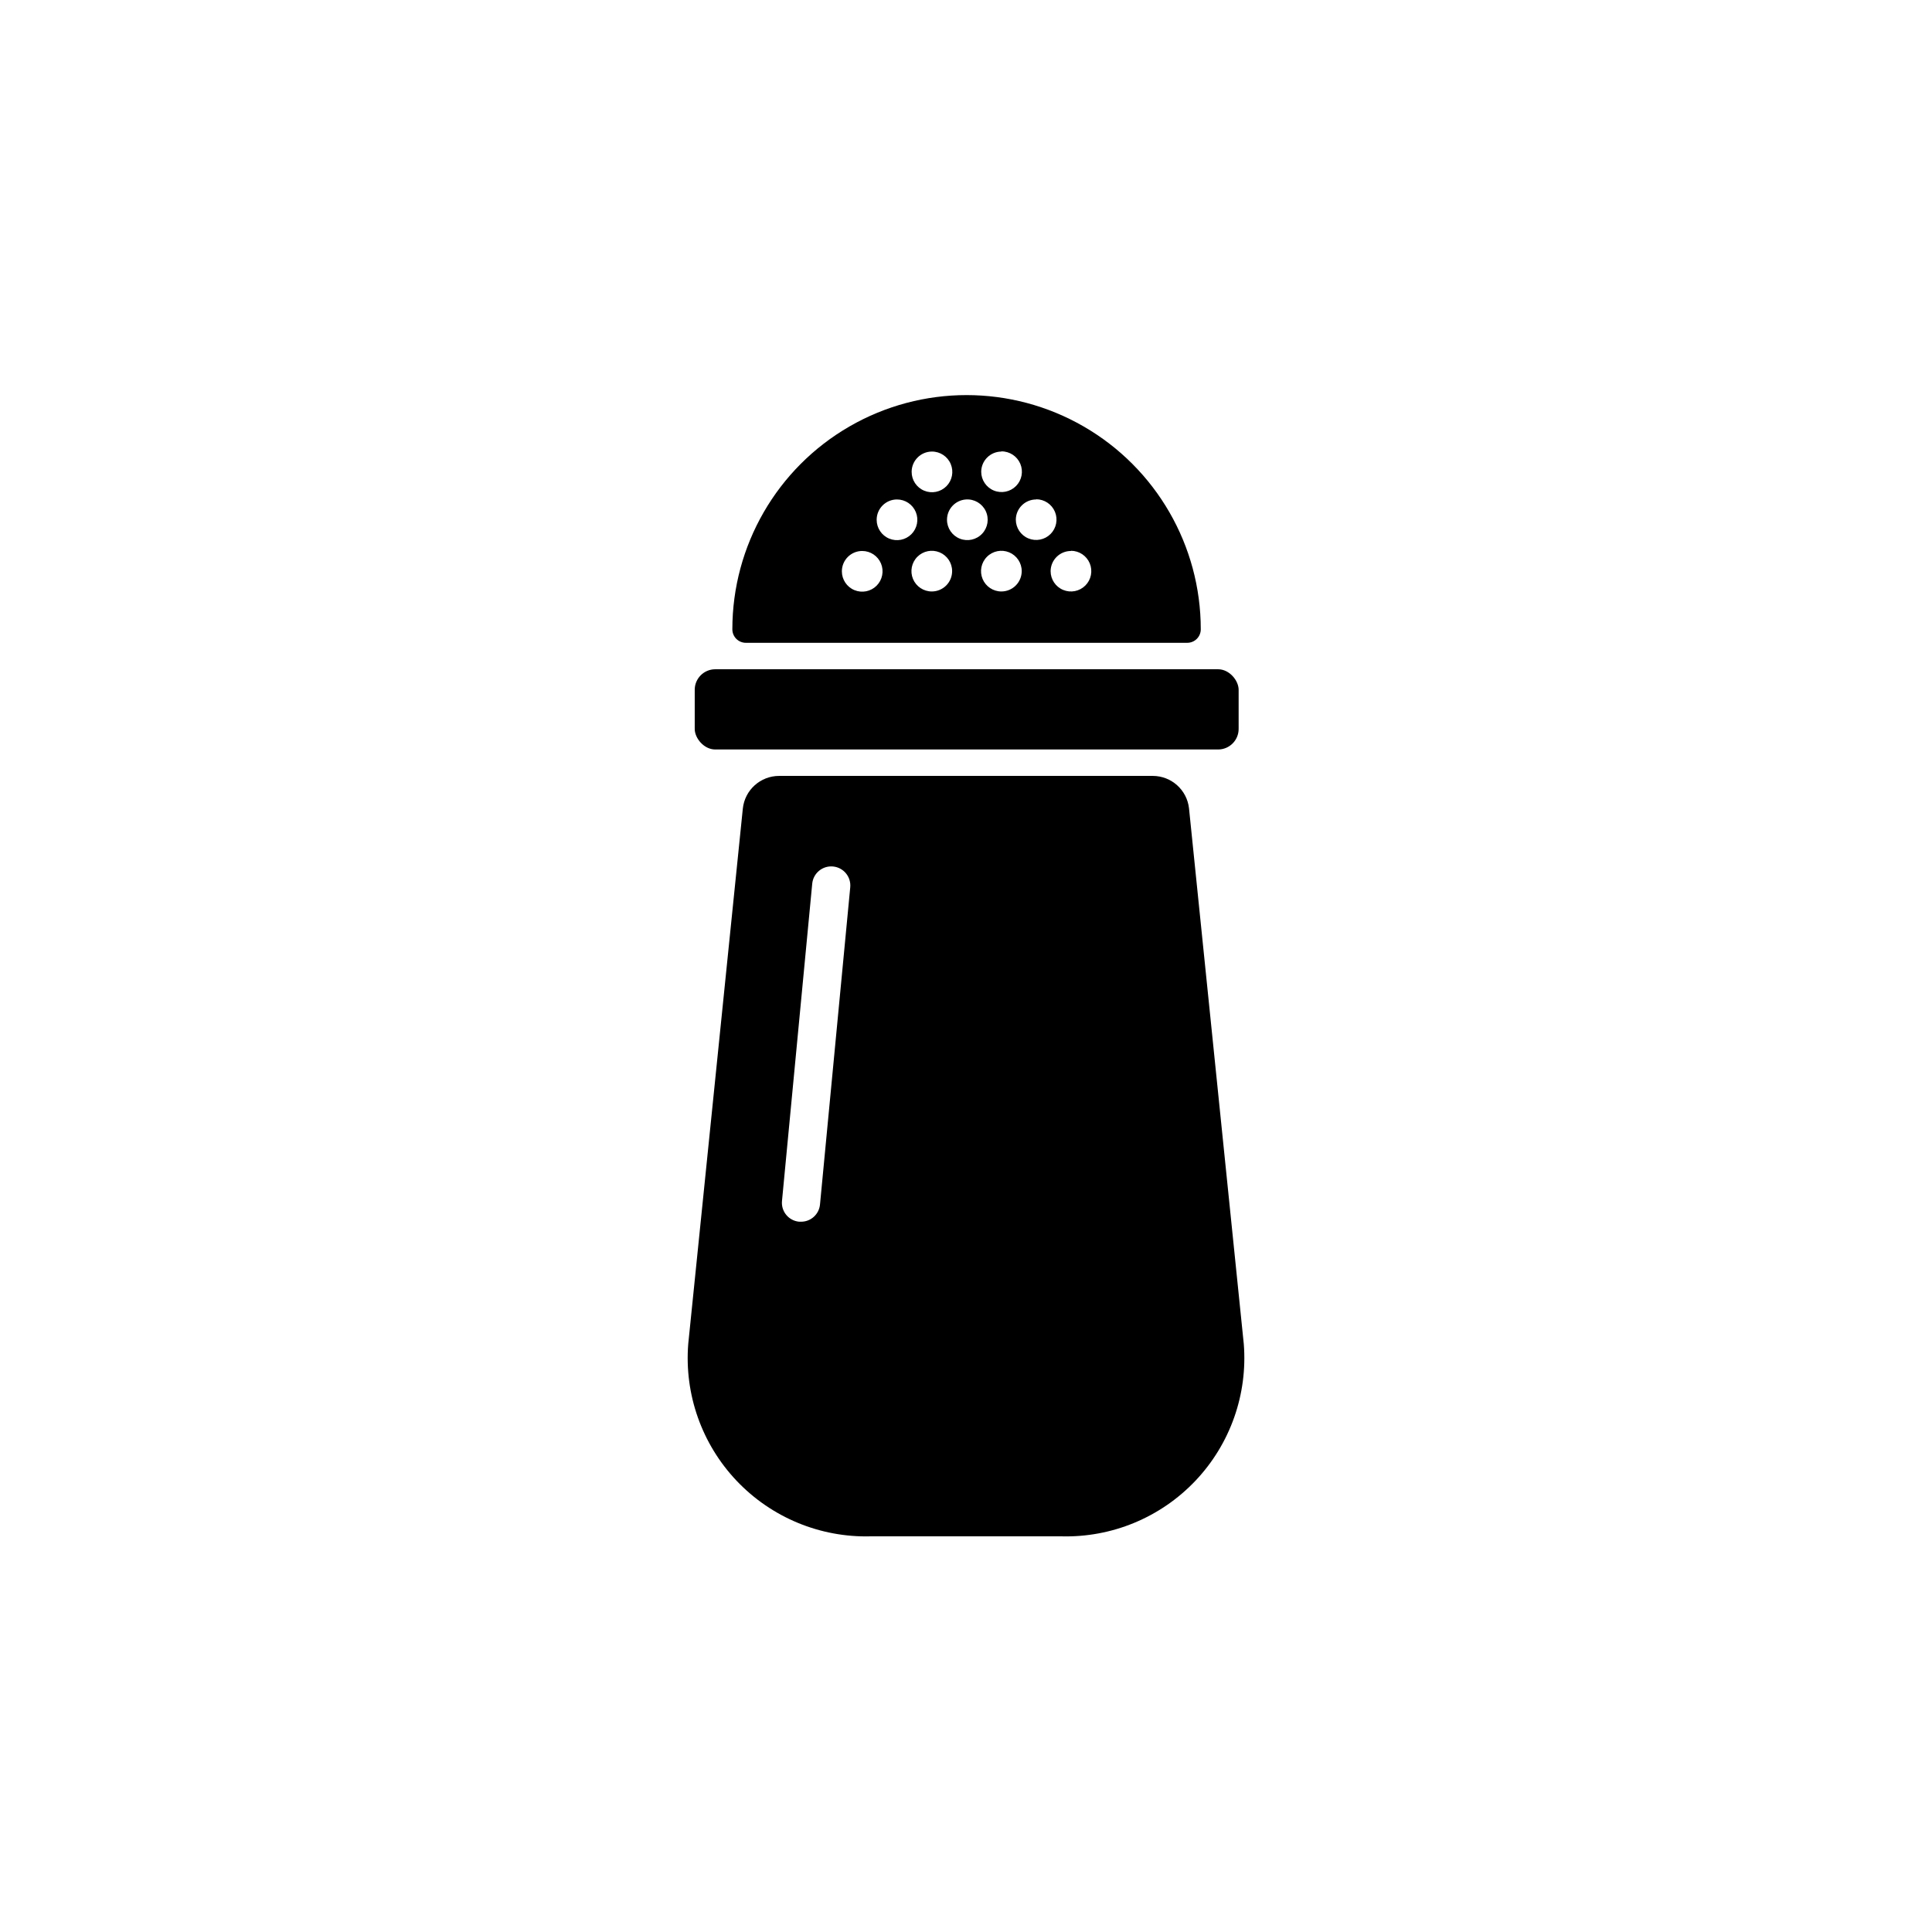
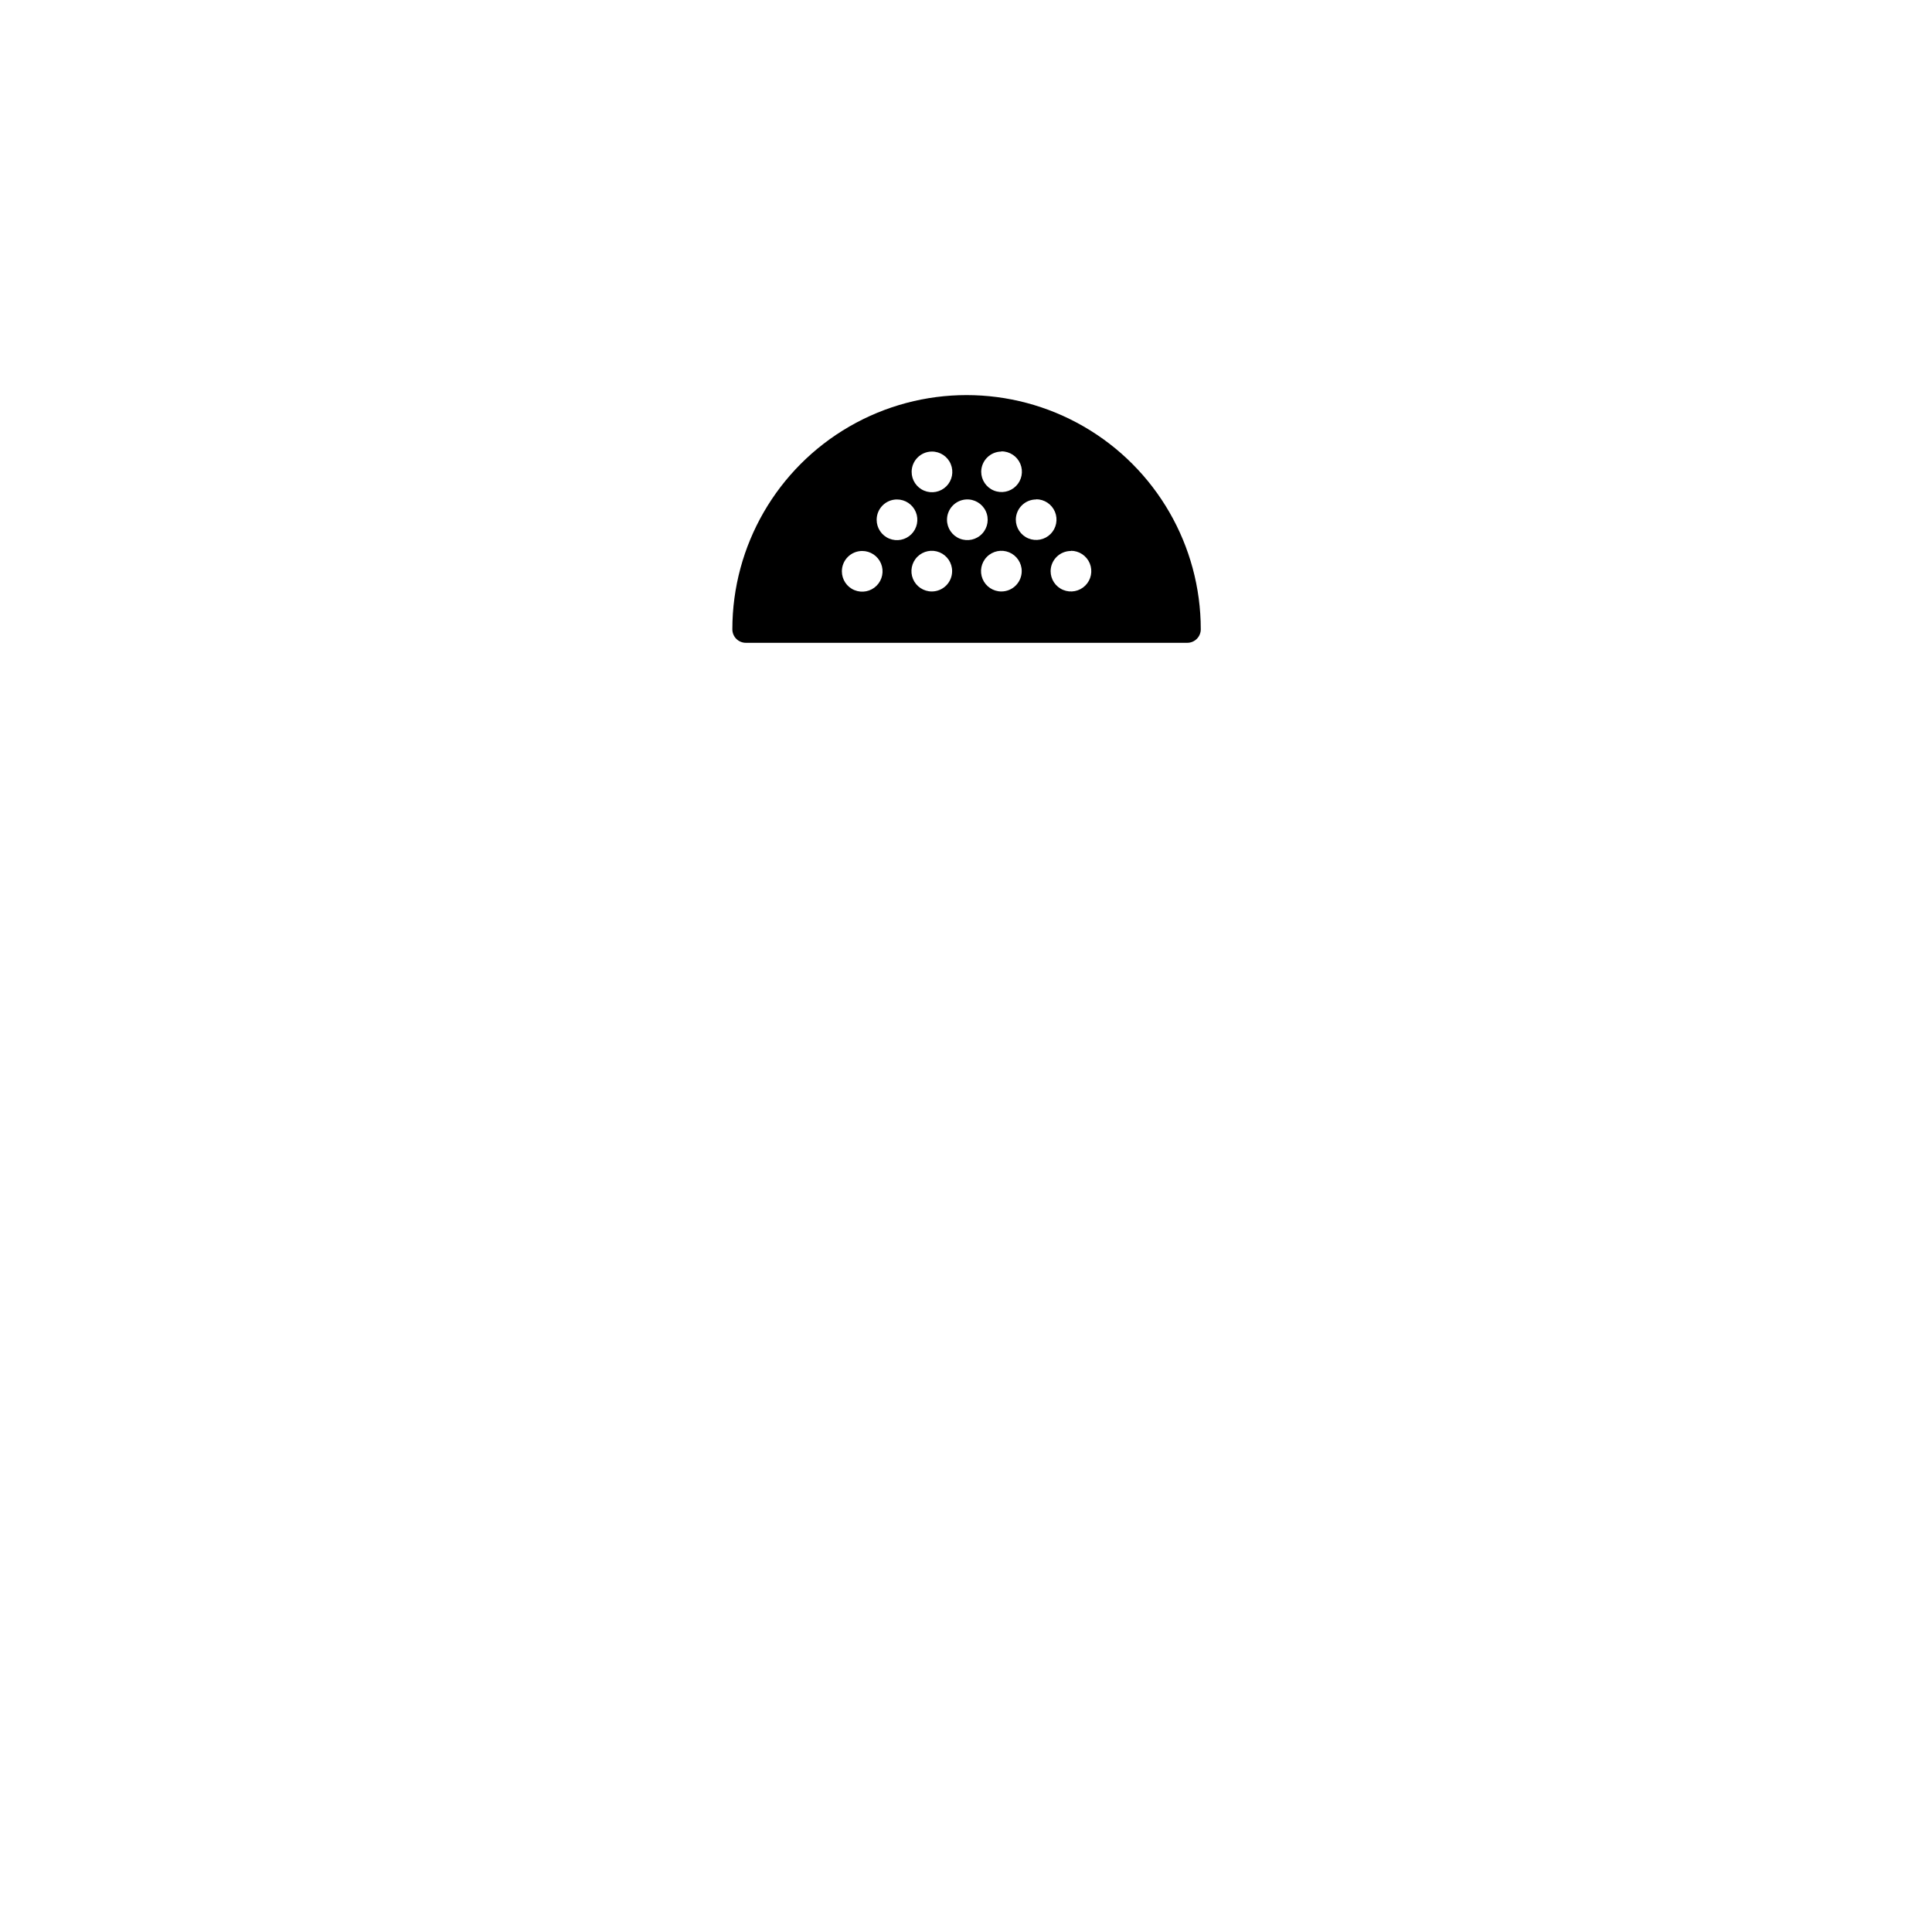
<svg xmlns="http://www.w3.org/2000/svg" fill="#000000" width="800px" height="800px" version="1.1" viewBox="144 144 512 512">
  <g>
-     <path d="m333.55 321.36h133.26c3.004 0 5.441 3.004 5.441 5.441v10.379c0 3.004-2.438 5.441-5.441 5.441h-133.26c-3.004 0-5.441-3.004-5.441-5.441v-10.379c0-3.004 2.438-5.441 5.441-5.441z" />
    <path d="m341.66 314.35h116.98c1.977 0 3.578-1.602 3.578-3.578 0-22.176-11.832-42.664-31.035-53.754-19.203-11.086-42.863-11.086-62.07 0-19.203 11.09-31.031 31.578-31.031 53.754 0 0.949 0.375 1.859 1.047 2.531 0.672 0.668 1.578 1.047 2.527 1.047zm49.273-13.605c-2.18 0-4.144-1.312-4.981-3.324-0.836-2.016-0.371-4.336 1.168-5.875 1.543-1.543 3.859-2.004 5.875-1.172 2.016 0.836 3.328 2.801 3.328 4.981 0 1.43-0.566 2.801-1.578 3.812-1.012 1.012-2.383 1.578-3.812 1.578zm18.438 0h0.004c-2.184 0-4.148-1.312-4.981-3.324-0.836-2.016-0.375-4.336 1.168-5.875 1.539-1.543 3.859-2.004 5.875-1.172 2.012 0.836 3.328 2.801 3.328 4.981 0 1.43-0.57 2.801-1.582 3.812-1.008 1.012-2.379 1.578-3.809 1.578zm18.438-10.781h0.004c2.18 0 4.144 1.316 4.981 3.328 0.836 2.016 0.375 4.336-1.168 5.875-1.543 1.543-3.859 2.004-5.875 1.168-2.016-0.832-3.328-2.797-3.328-4.981 0.027-2.957 2.434-5.34 5.391-5.34zm-9.219-13.652h0.004c2.18 0 4.144 1.312 4.981 3.328 0.832 2.016 0.371 4.332-1.168 5.875-1.543 1.543-3.863 2.004-5.875 1.168-2.016-0.832-3.328-2.801-3.328-4.981 0.027-2.957 2.434-5.34 5.391-5.34zm-9.219-12.695h0.004c2.184-0.02 4.164 1.281 5.016 3.293 0.848 2.012 0.402 4.34-1.137 5.891-1.539 1.555-3.859 2.023-5.883 1.191-2.019-0.832-3.34-2.801-3.34-4.984 0.027-2.938 2.402-5.312 5.344-5.34zm-9.367 12.746c2.207-0.145 4.277 1.074 5.223 3.07 0.945 2 0.578 4.375-0.934 5.988-1.508 1.617-3.852 2.148-5.91 1.336-2.059-0.809-3.414-2.793-3.418-5.004-0.008-2.844 2.199-5.203 5.039-5.391zm-9.07-12.695c2.191-0.02 4.176 1.285 5.019 3.305 0.848 2.019 0.391 4.348-1.156 5.898-1.551 1.547-3.879 2.004-5.898 1.156-2.019-0.844-3.324-2.828-3.305-5.019 0.027-2.938 2.402-5.312 5.34-5.34zm-9.219 12.695c2.18 0 4.144 1.312 4.981 3.328 0.832 2.016 0.371 4.332-1.168 5.875-1.543 1.543-3.863 2.004-5.875 1.168-2.016-0.832-3.328-2.801-3.328-4.981 0-2.977 2.414-5.391 5.391-5.391zm-9.219 13.652c2.18 0 4.144 1.316 4.981 3.328 0.832 2.016 0.371 4.336-1.172 5.875-1.539 1.543-3.859 2.004-5.875 1.168-2.012-0.832-3.324-2.797-3.324-4.981 0-2.977 2.41-5.391 5.391-5.391z" />
-     <path d="m473.61 500.11-14.512-141.92c-0.559-4.867-4.672-8.547-9.57-8.566h-99.051c-4.953 0-9.105 3.738-9.621 8.664l-14.461 141.82c-1.078 13.379 3.586 26.586 12.82 36.32 9.238 9.738 22.18 15.09 35.598 14.715h50.379c13.418 0.375 26.359-4.977 35.598-14.715 9.238-9.734 13.898-22.941 12.82-36.32zm-112.3-36.93c-0.234 2.606-2.422 4.598-5.035 4.586h-0.504c-2.769-0.266-4.801-2.723-4.535-5.492l8.012-84.086c0.262-2.781 2.731-4.824 5.516-4.559 2.781 0.262 4.824 2.734 4.559 5.516z" />
  </g>
</svg>